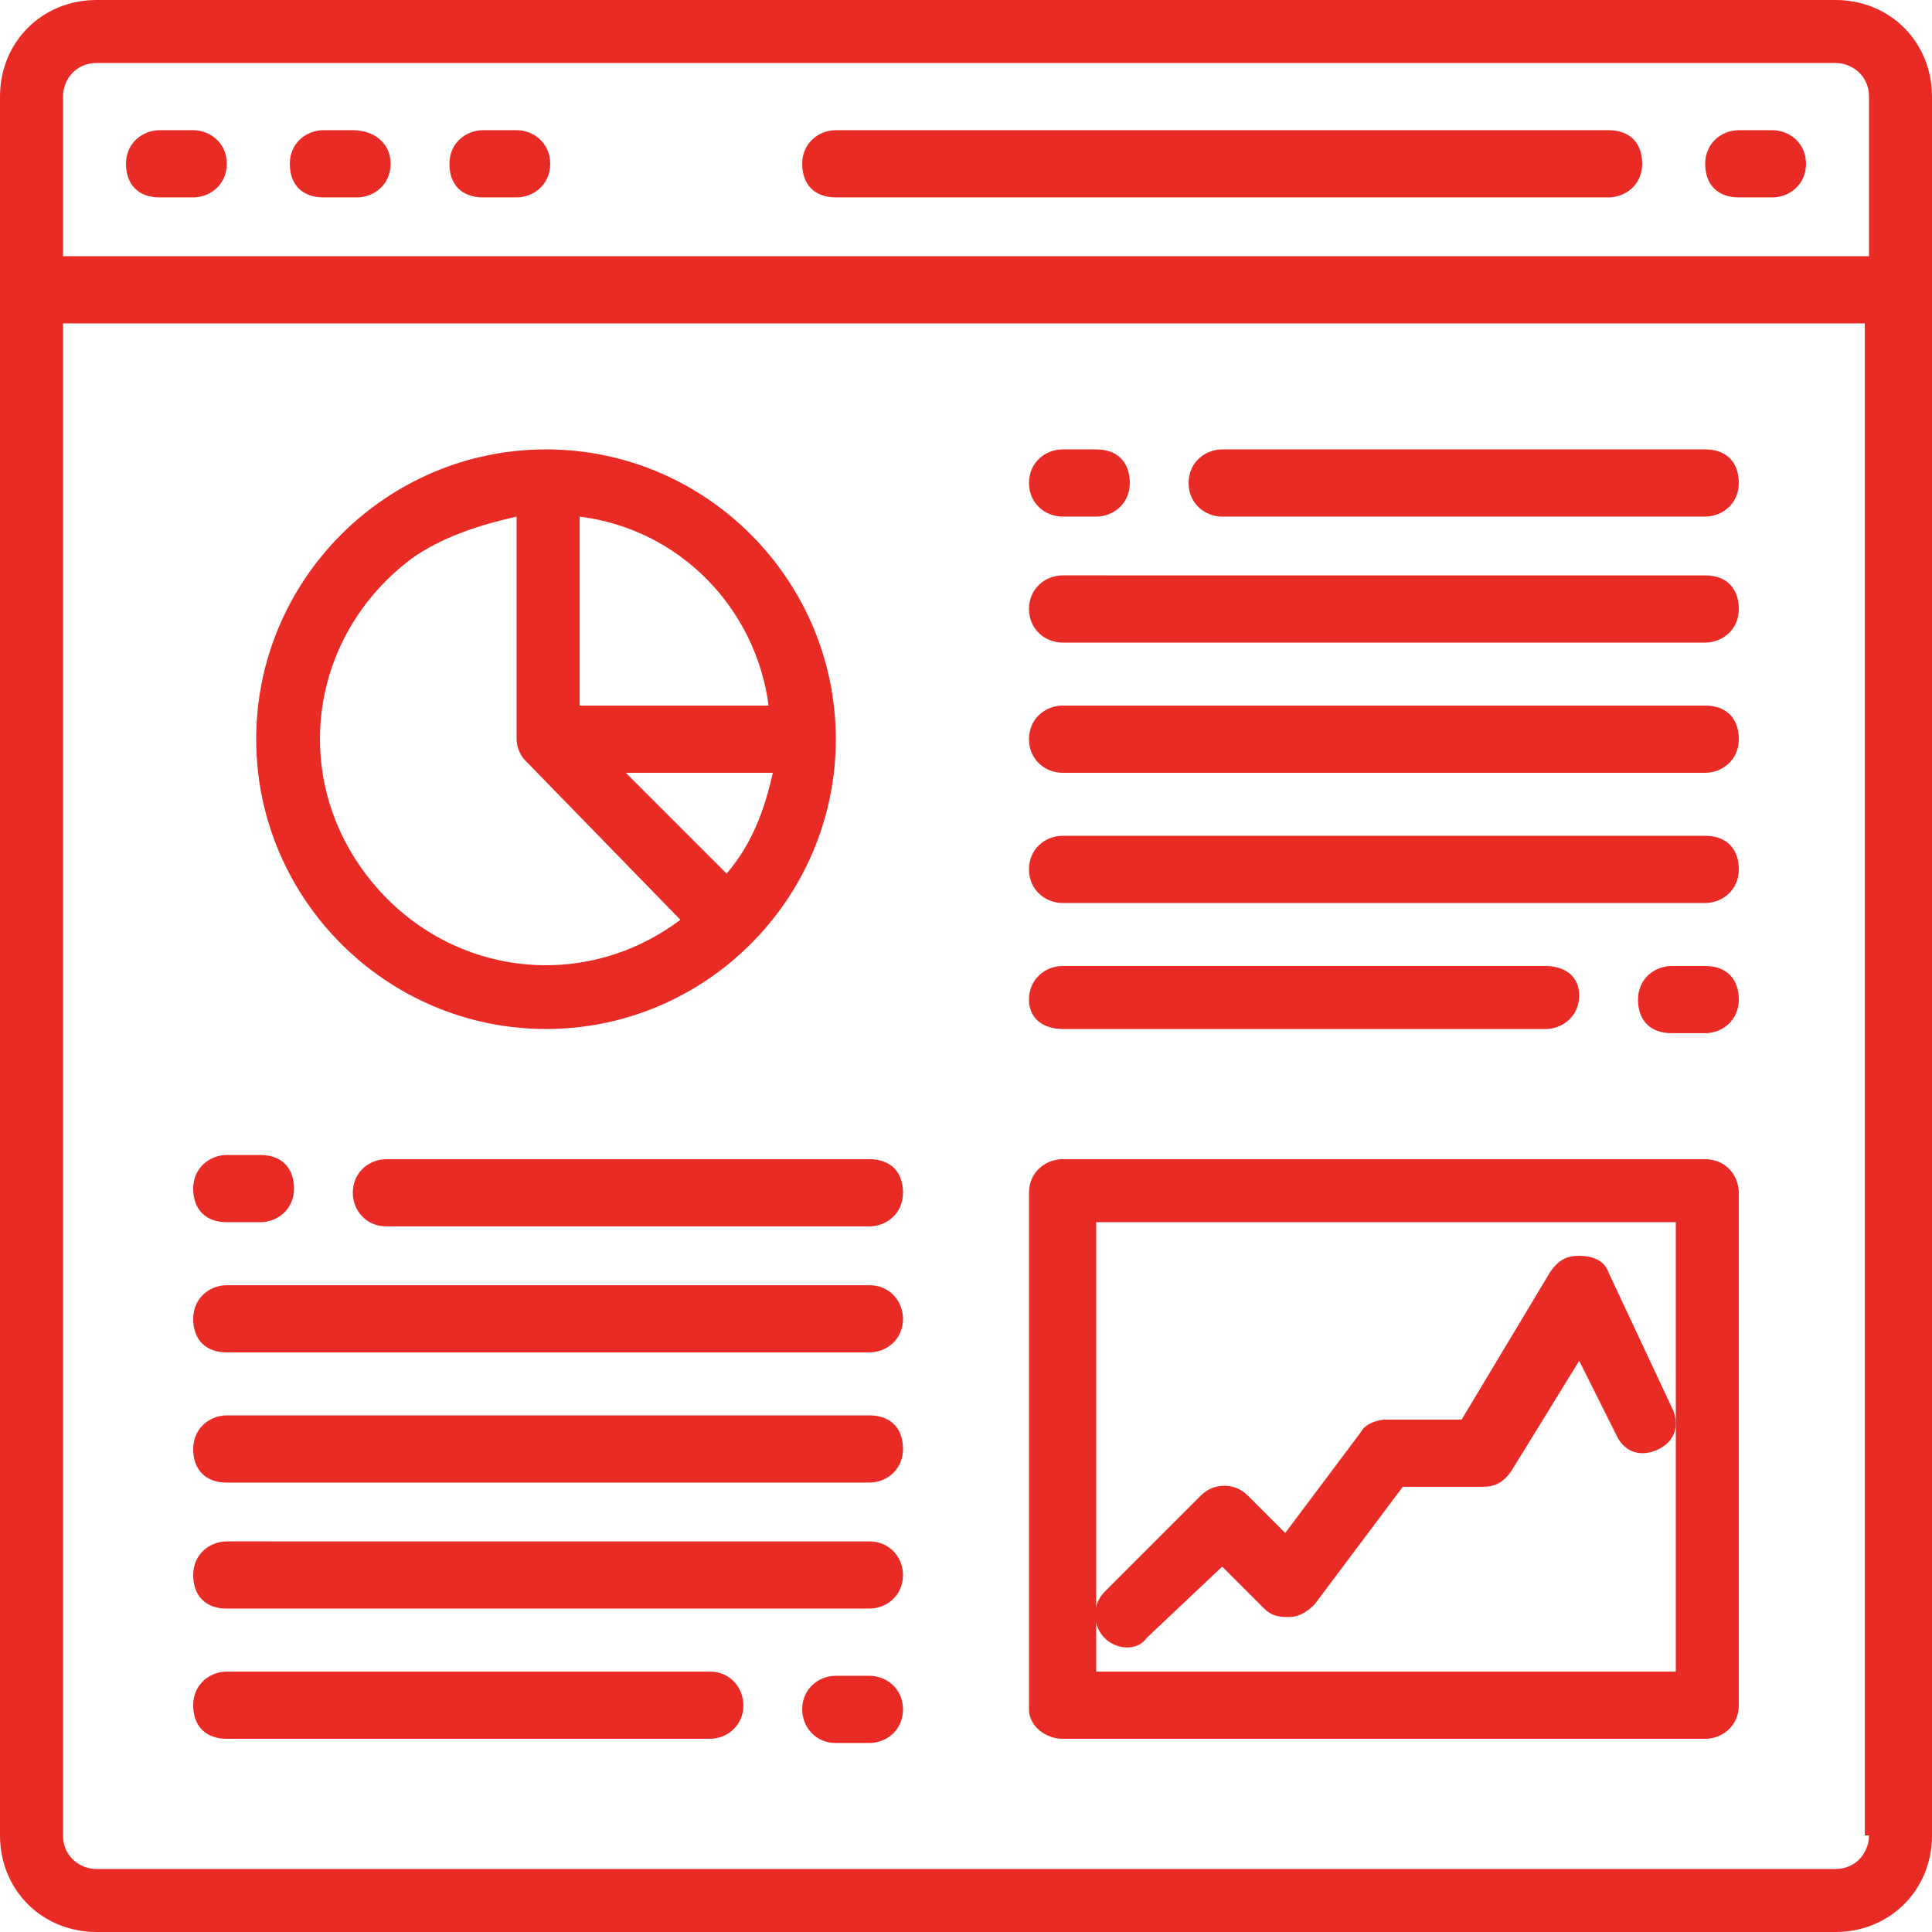
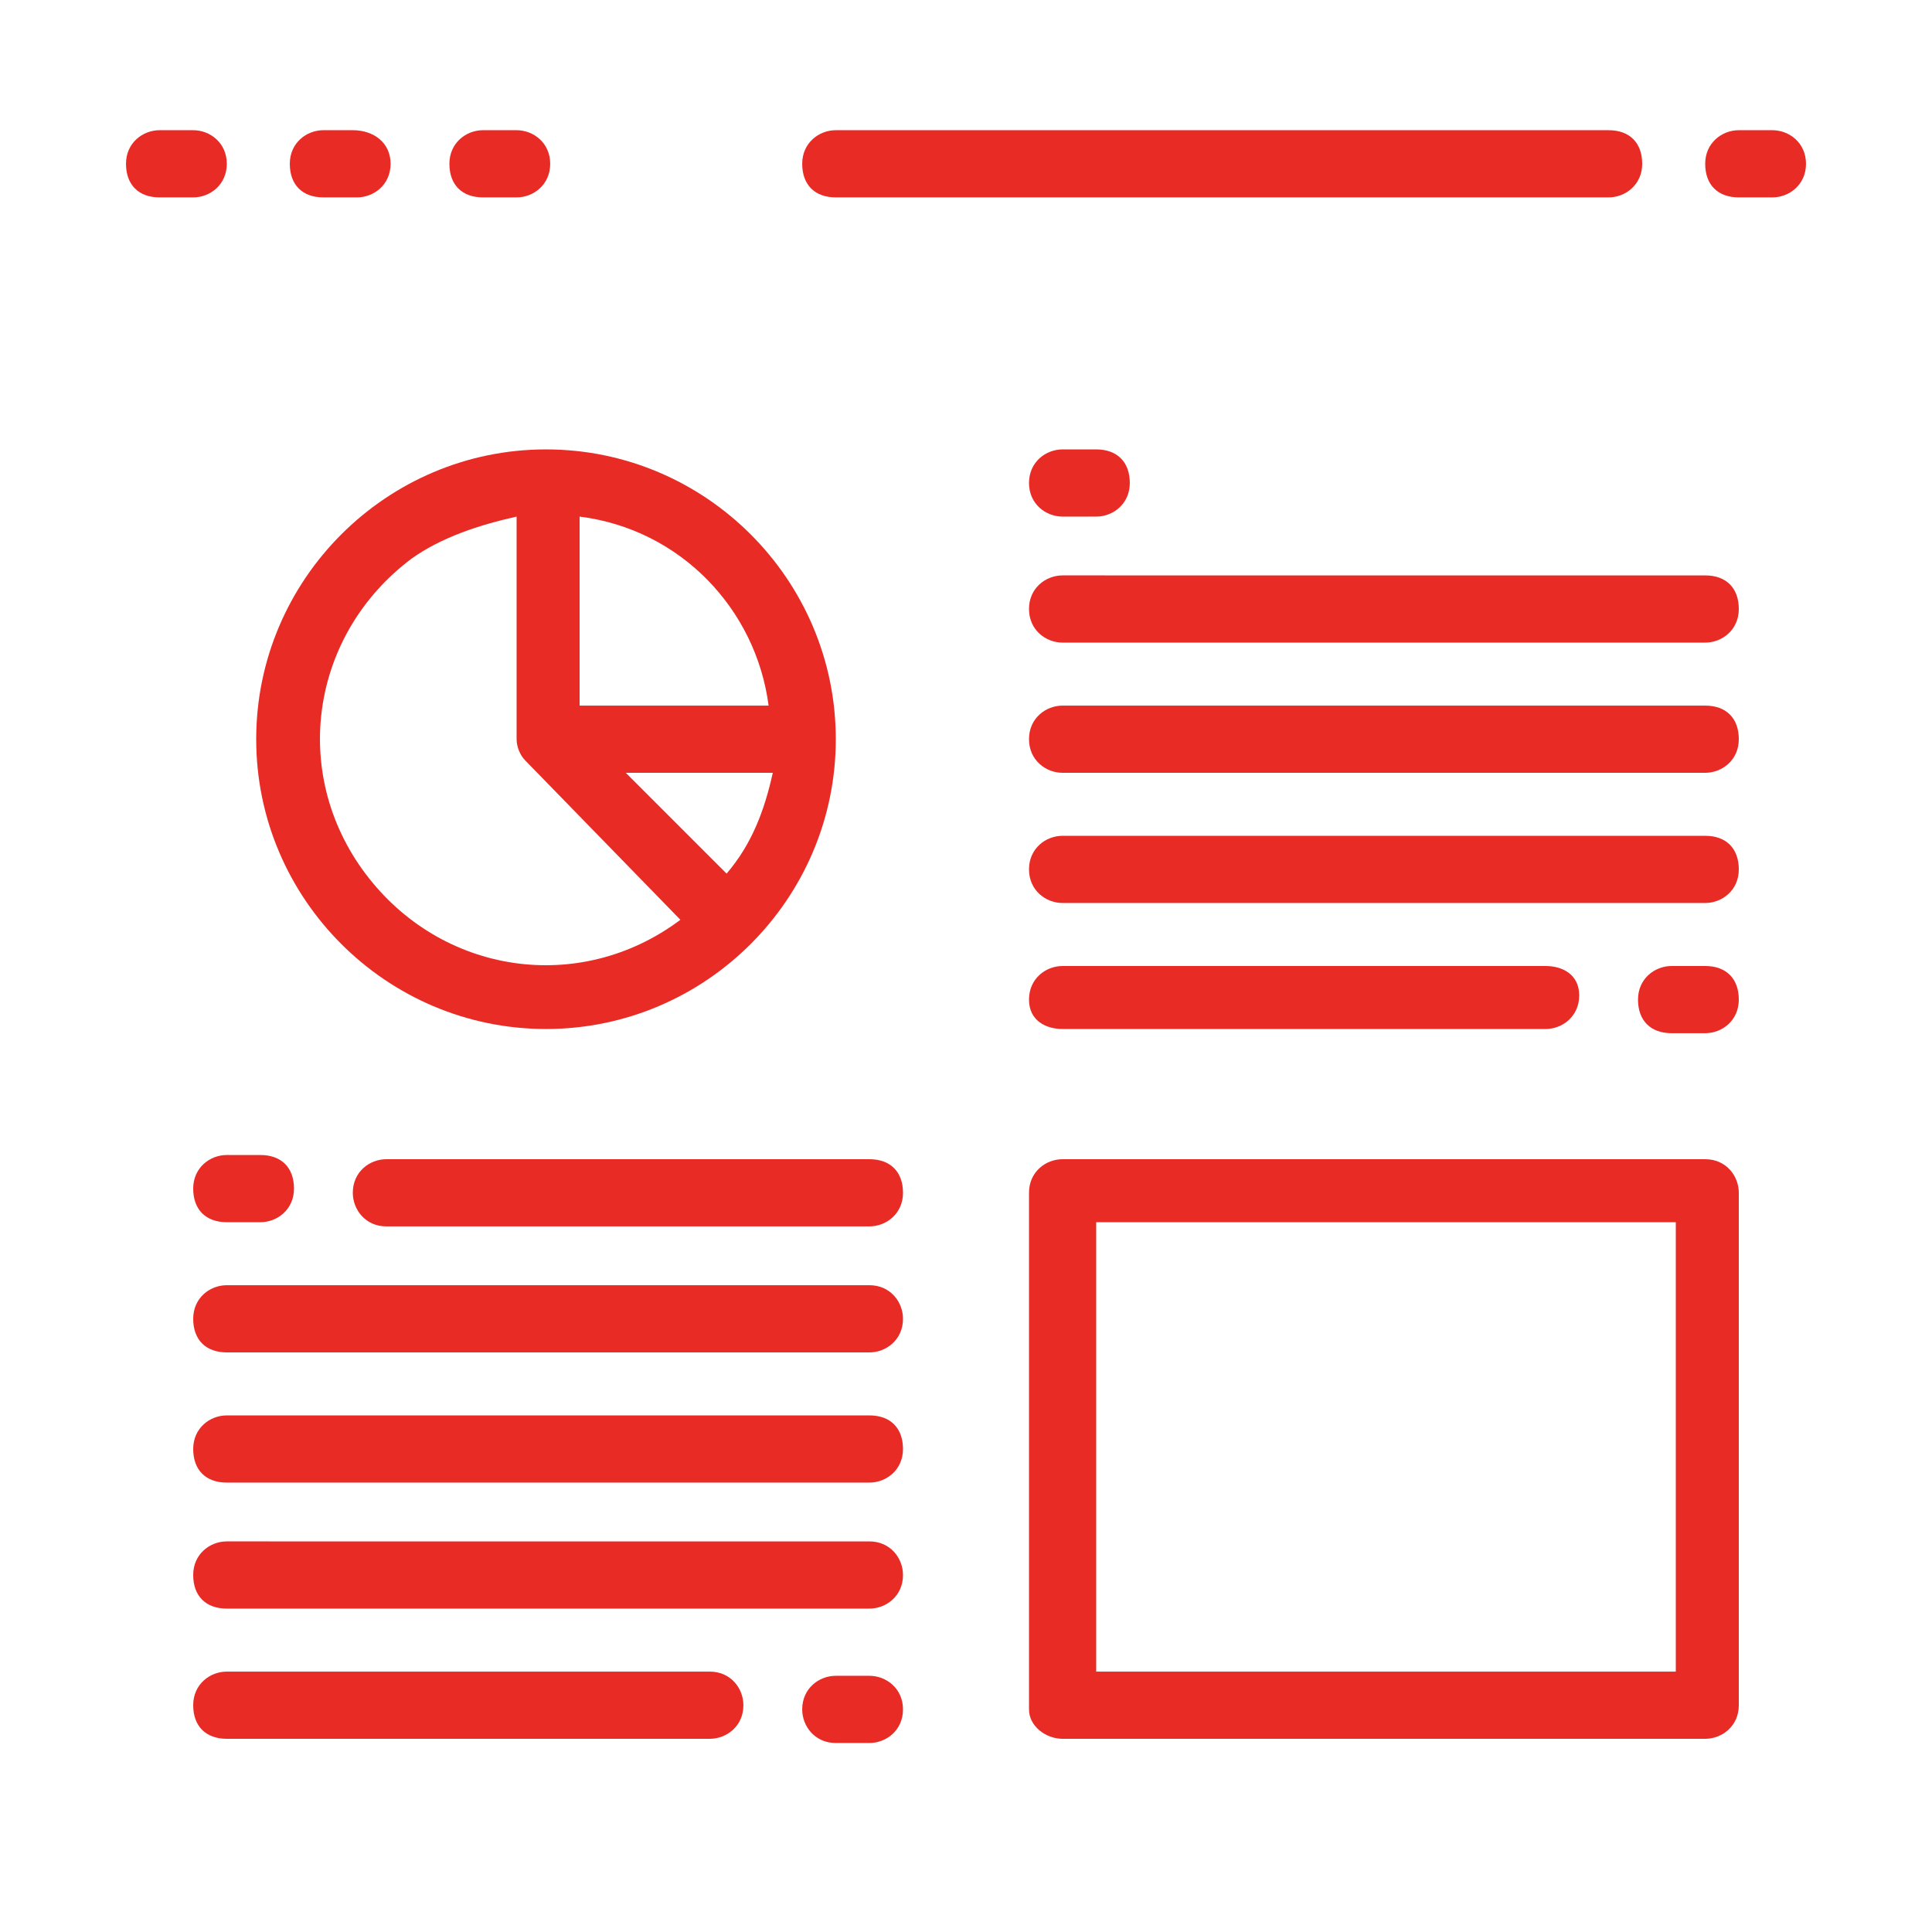
<svg xmlns="http://www.w3.org/2000/svg" version="1.1" id="Layer_1" x="0px" y="0px" width="46px" height="46px" viewBox="0 0 46 46" style="enable-background:new 0 0 46 46;" xml:space="preserve">
  <style type="text/css">
	.st0{fill:#E92B26;}
</style>
  <g>
    <g id="website-web-browser-graph-design">
-       <path class="st0" d="M43.7,0H2.3C1,0,0,1,0,2.3v41.4C0,45,1,46,2.3,46h41.4c1.3,0,2.3-1,2.3-2.3V2.3C46,1,45,0,43.7,0z M44.5,43.7    c0,0.4-0.3,0.8-0.8,0.8H2.3c-0.4,0-0.8-0.3-0.8-0.8v-36h42.9V43.7z M44.5,6.1H1.5V2.3c0-0.4,0.3-0.8,0.8-0.8h41.4    c0.4,0,0.8,0.3,0.8,0.8V6.1z" />
      <path class="st0" d="M25.3,12.3h0.8c0.4,0,0.8-0.3,0.8-0.8s-0.3-0.8-0.8-0.8h-0.8c-0.4,0-0.8,0.3-0.8,0.8S24.9,12.3,25.3,12.3z" />
      <path class="st0" d="M5.4,29.1h0.8c0.4,0,0.8-0.3,0.8-0.8s-0.3-0.8-0.8-0.8H5.4c-0.4,0-0.8,0.3-0.8,0.8S4.9,29.1,5.4,29.1z" />
      <path class="st0" d="M20.7,39.9h-0.8c-0.4,0-0.8,0.3-0.8,0.8c0,0.4,0.3,0.8,0.8,0.8h0.8c0.4,0,0.8-0.3,0.8-0.8    C21.5,40.2,21.1,39.9,20.7,39.9z" />
      <path class="st0" d="M40.6,23h-0.8c-0.4,0-0.8,0.3-0.8,0.8s0.3,0.8,0.8,0.8h0.8c0.4,0,0.8-0.3,0.8-0.8S41.1,23,40.6,23z" />
      <path class="st0" d="M8.4,28.4c0,0.4,0.3,0.8,0.8,0.8h11.5c0.4,0,0.8-0.3,0.8-0.8s-0.3-0.8-0.8-0.8H9.2    C8.8,27.6,8.4,27.9,8.4,28.4z" />
      <path class="st0" d="M25.3,24.5h11.5c0.4,0,0.8-0.3,0.8-0.8S37.2,23,36.8,23H25.3c-0.4,0-0.8,0.3-0.8,0.8S24.9,24.5,25.3,24.5z" />
      <path class="st0" d="M25.3,21.5h15.3c0.4,0,0.8-0.3,0.8-0.8s-0.3-0.8-0.8-0.8H25.3c-0.4,0-0.8,0.3-0.8,0.8S24.9,21.5,25.3,21.5z" />
      <path class="st0" d="M25.3,18.4h15.3c0.4,0,0.8-0.3,0.8-0.8s-0.3-0.8-0.8-0.8H25.3c-0.4,0-0.8,0.3-0.8,0.8S24.9,18.4,25.3,18.4z" />
      <path class="st0" d="M25.3,15.3h15.3c0.4,0,0.8-0.3,0.8-0.8s-0.3-0.8-0.8-0.8H25.3c-0.4,0-0.8,0.3-0.8,0.8S24.9,15.3,25.3,15.3z" />
-       <path class="st0" d="M29.1,12.3h11.5c0.4,0,0.8-0.3,0.8-0.8s-0.3-0.8-0.8-0.8H29.1c-0.4,0-0.8,0.3-0.8,0.8S28.7,12.3,29.1,12.3z" />
      <path class="st0" d="M5.4,32.2h15.3c0.4,0,0.8-0.3,0.8-0.8c0-0.4-0.3-0.8-0.8-0.8H5.4c-0.4,0-0.8,0.3-0.8,0.8    C4.6,31.9,4.9,32.2,5.4,32.2z" />
      <path class="st0" d="M5.4,35.3h15.3c0.4,0,0.8-0.3,0.8-0.8s-0.3-0.8-0.8-0.8H5.4c-0.4,0-0.8,0.3-0.8,0.8S4.9,35.3,5.4,35.3z" />
      <path class="st0" d="M5.4,38.3h15.3c0.4,0,0.8-0.3,0.8-0.8c0-0.4-0.3-0.8-0.8-0.8H5.4c-0.4,0-0.8,0.3-0.8,0.8    C4.6,38,4.9,38.3,5.4,38.3z" />
      <path class="st0" d="M5.4,41.4h11.5c0.4,0,0.8-0.3,0.8-0.8c0-0.4-0.3-0.8-0.8-0.8H5.4c-0.4,0-0.8,0.3-0.8,0.8    C4.6,41.1,4.9,41.4,5.4,41.4z" />
      <path class="st0" d="M25.3,41.4h15.3c0.4,0,0.8-0.3,0.8-0.8V28.4c0-0.4-0.3-0.8-0.8-0.8H25.3c-0.4,0-0.8,0.3-0.8,0.8v12.3    C24.5,41.1,24.9,41.4,25.3,41.4z M26.1,29.1h13.8v10.7H26.1V29.1z" />
      <path class="st0" d="M4.6,3.1H3.8c-0.4,0-0.8,0.3-0.8,0.8s0.3,0.8,0.8,0.8h0.8c0.4,0,0.8-0.3,0.8-0.8S5,3.1,4.6,3.1z" />
      <path class="st0" d="M8.4,3.1H7.7c-0.4,0-0.8,0.3-0.8,0.8s0.3,0.8,0.8,0.8h0.8c0.4,0,0.8-0.3,0.8-0.8S8.9,3.1,8.4,3.1z" />
      <path class="st0" d="M12.3,3.1h-0.8c-0.4,0-0.8,0.3-0.8,0.8s0.3,0.8,0.8,0.8h0.8c0.4,0,0.8-0.3,0.8-0.8S12.7,3.1,12.3,3.1z" />
      <path class="st0" d="M42.2,3.1h-0.8c-0.4,0-0.8,0.3-0.8,0.8s0.3,0.8,0.8,0.8h0.8c0.4,0,0.8-0.3,0.8-0.8S42.6,3.1,42.2,3.1z" />
      <path class="st0" d="M38.3,3.1H19.9c-0.4,0-0.8,0.3-0.8,0.8s0.3,0.8,0.8,0.8h18.4c0.4,0,0.8-0.3,0.8-0.8S38.8,3.1,38.3,3.1z" />
      <path class="st0" d="M13,24.5c3.8,0,6.9-3.1,6.9-6.9s-3.1-6.9-6.9-6.9s-6.9,3.1-6.9,6.9C6.1,21.4,9.2,24.5,13,24.5z M17.3,20.8    l-2.4-2.4h3.5C18.2,19.3,17.9,20.1,17.3,20.8z M13.8,12.3c2.4,0.3,4.2,2.2,4.5,4.5h-4.5V12.3z M12.3,12.3v5.3    c0,0.2,0.1,0.4,0.2,0.5l3.7,3.8c-2.4,1.8-5.7,1.3-7.5-1.1s-1.3-5.7,1.1-7.5C10.5,12.8,11.4,12.5,12.3,12.3z" />
-       <path class="st0" d="M38.3,30.3c-0.1-0.3-0.4-0.4-0.7-0.4c-0.3,0-0.5,0.1-0.7,0.4l-2.1,3.5H33c-0.2,0-0.5,0.1-0.6,0.3l-1.8,2.4    l-0.9-0.9c-0.3-0.3-0.8-0.3-1.1,0l-2.3,2.3c-0.3,0.3-0.3,0.8,0,1.1c0.3,0.3,0.8,0.3,1,0l1.8-1.7l1,1c0.2,0.2,0.4,0.2,0.6,0.2    c0.2,0,0.4-0.1,0.6-0.3l2.1-2.8h1.9c0.3,0,0.5-0.1,0.7-0.4l1.6-2.6l0.9,1.8c0.2,0.4,0.6,0.5,1,0.3c0.4-0.2,0.5-0.6,0.3-1    L38.3,30.3z" />
    </g>
  </g>
</svg>